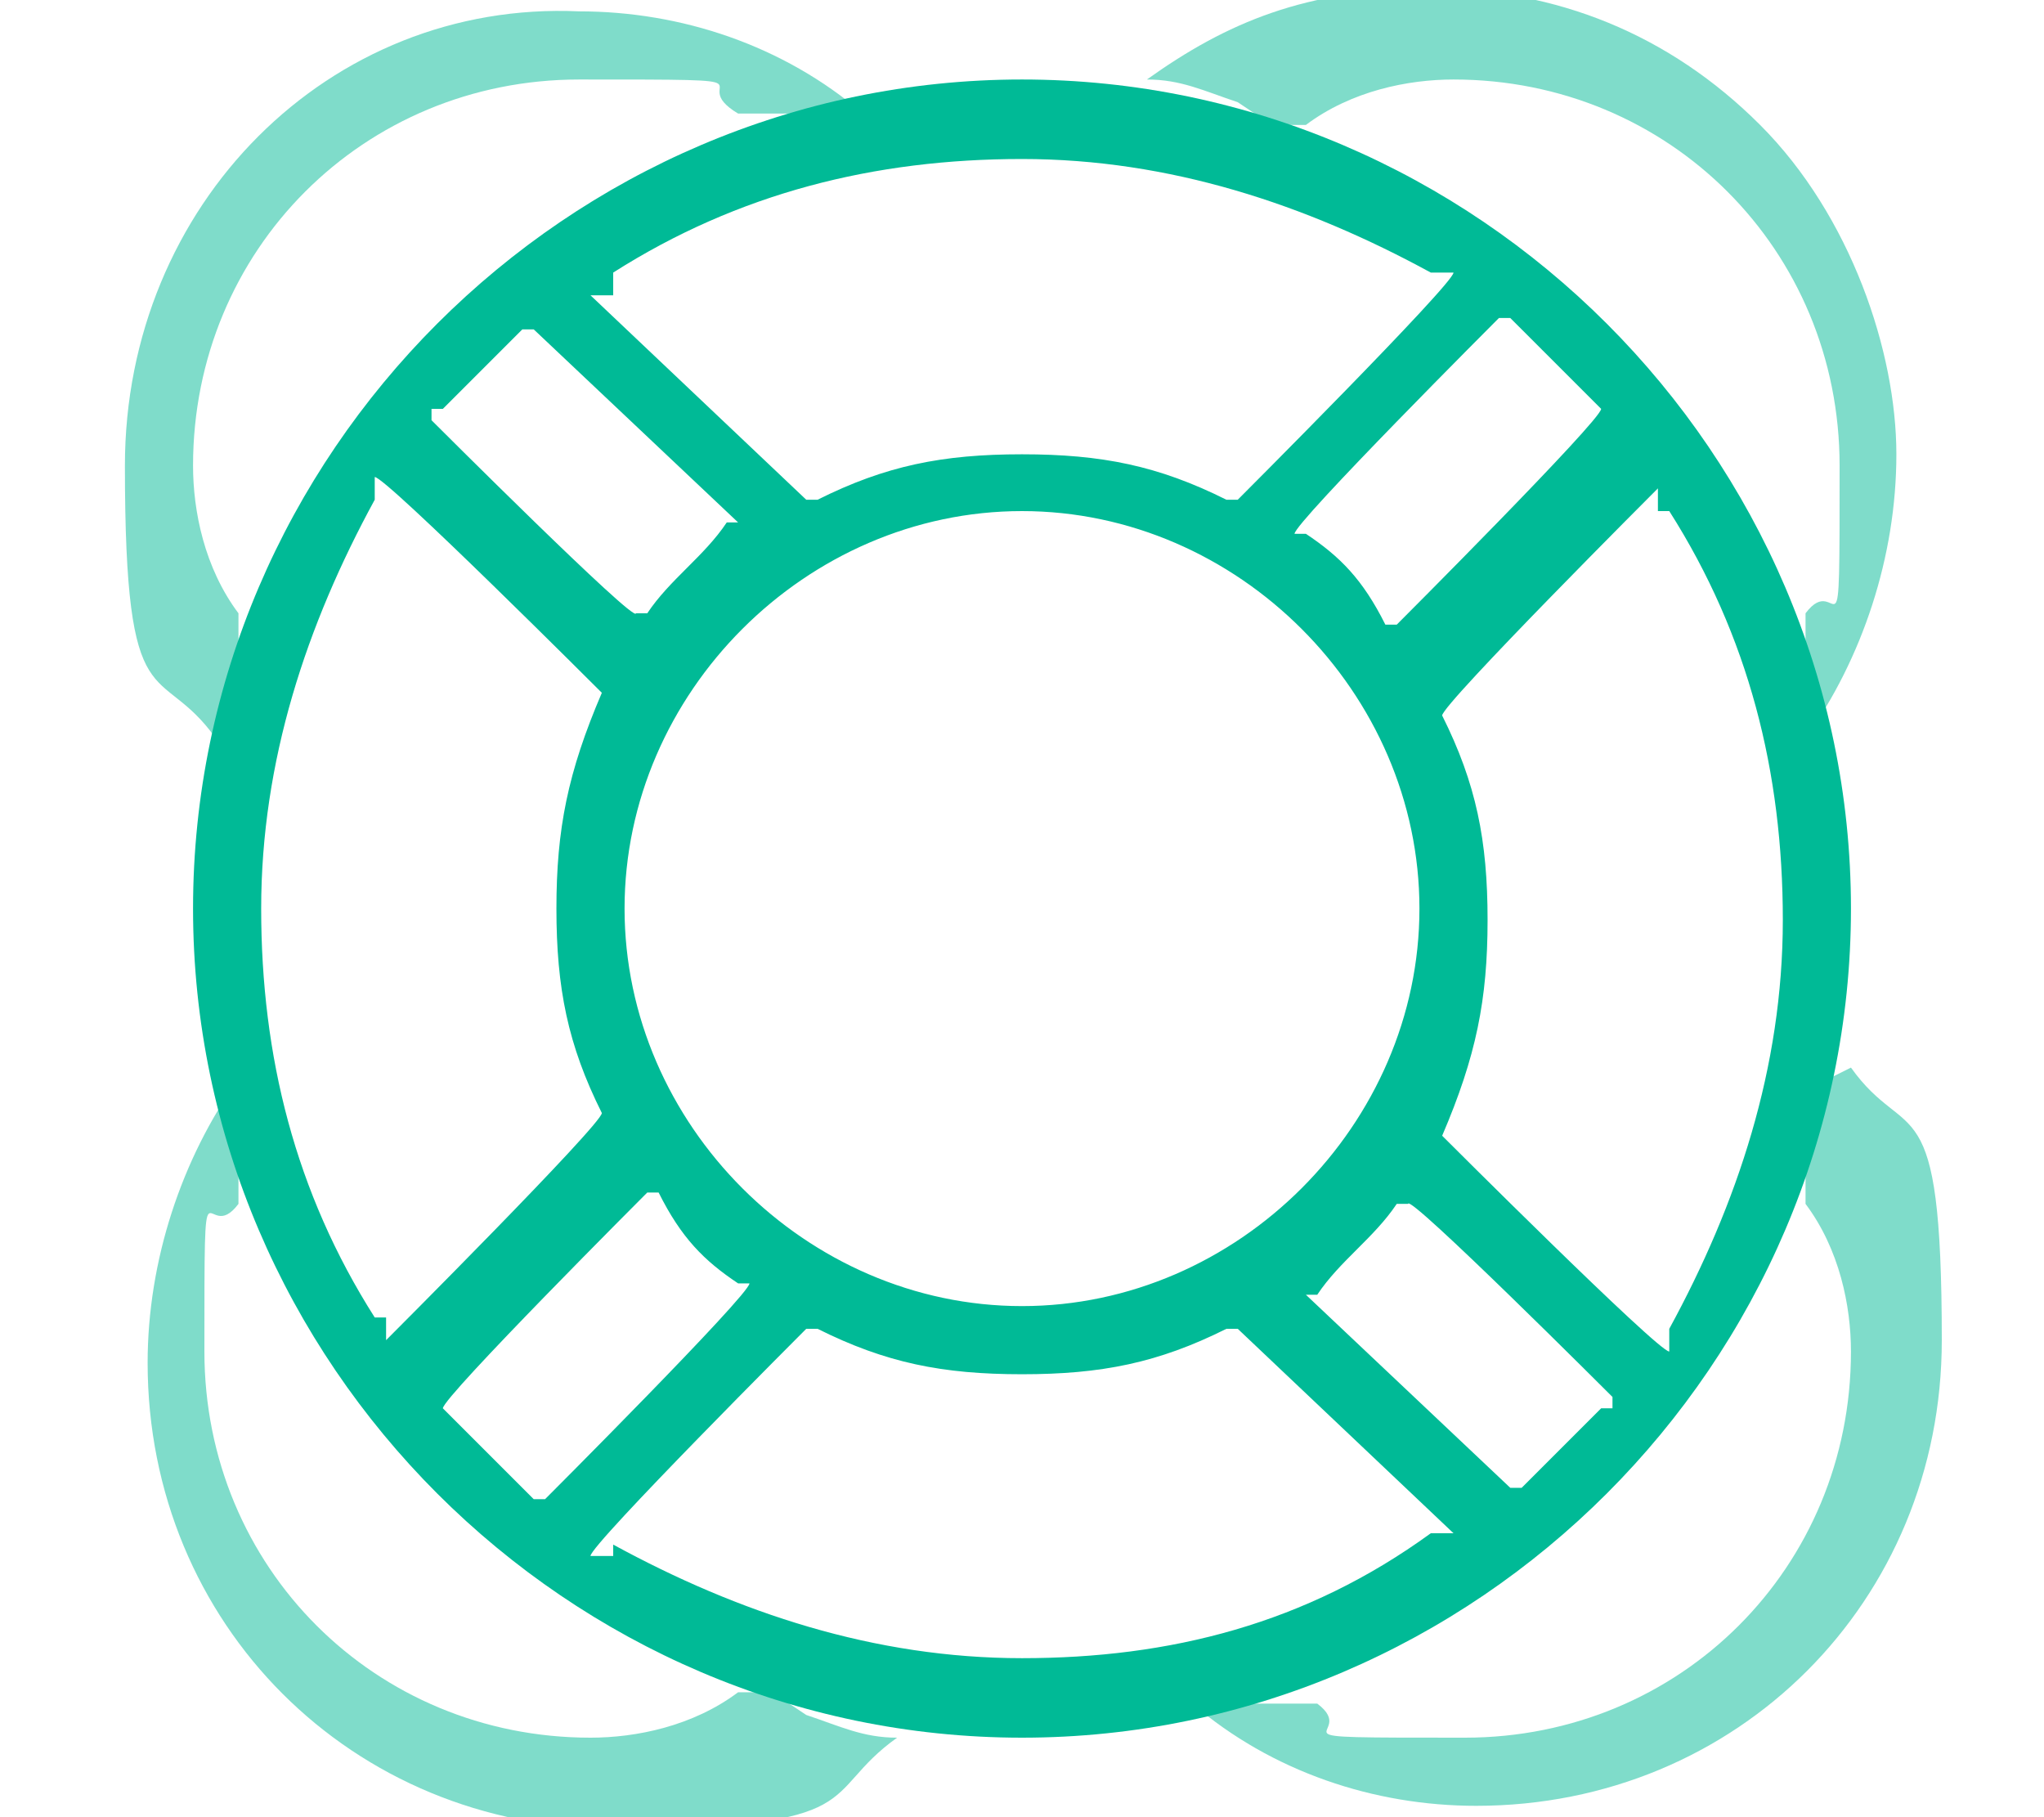
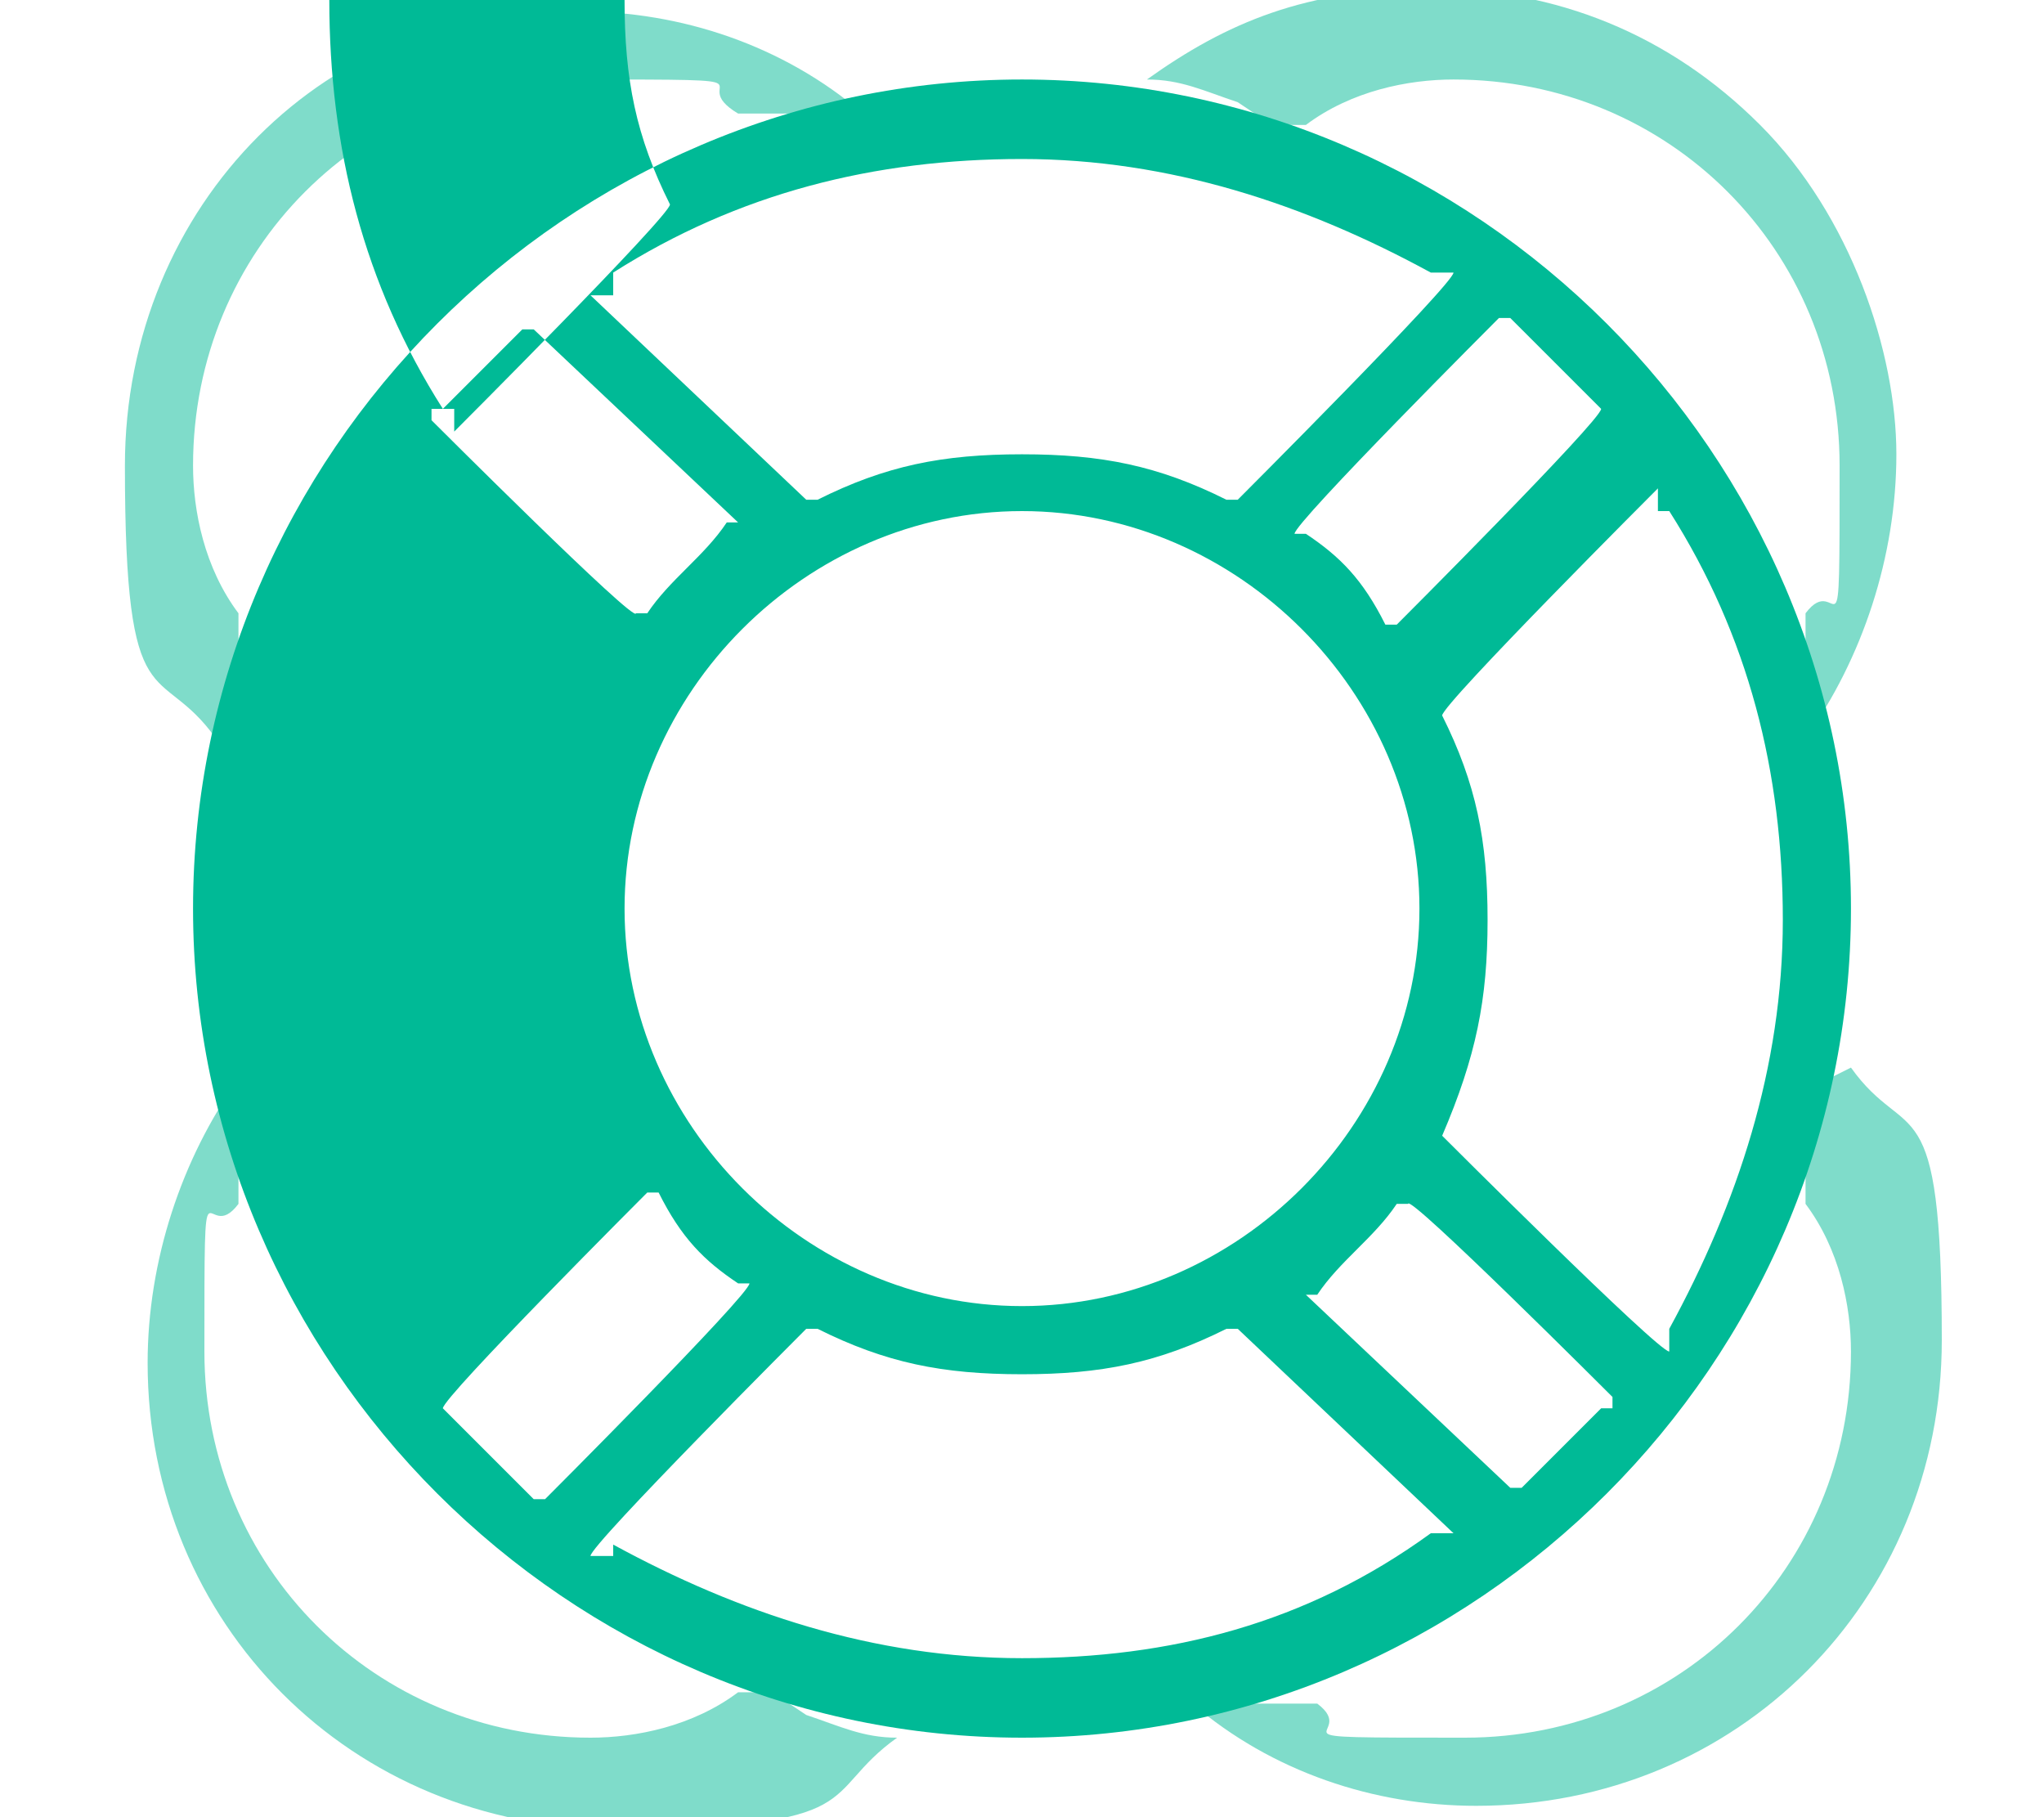
<svg xmlns="http://www.w3.org/2000/svg" width="18" height="16" version="1.1" viewBox="0 0 18 16">
  <defs>
    <style>
      .cls-1 {
        isolation: isolate;
      }

      .cls-1, .cls-2 {
        opacity: .5;
      }

      .cls-3, .cls-4 {
        fill: #00ba96;
      }

      .cls-4, .cls-5 {
        display: none;
      }
    </style>
  </defs>
  <g>
    <g id="Layer_1">
      <path class="cls-4" d="M5.5,1.5c.2,5,1.4,7.2,2.2,8.2.4.5.8.7,1,.8,0,0,.2,0,.2,0,0,0,.1,0,.2,0,.2,0,.6-.3,1-.8.8-.9,2-3.2,2.2-8.2h-6.9ZM5.5,0h7c.8,0,1.5.7,1.5,1.5,0,.2,0,.3,0,.5h3.3c.4,0,.8.3.8.8,0,3.4-1.4,5.6-3.2,6.9-1.7,1.3-3.6,1.8-4.7,2-.2,0-.3.1-.4.2v2.7h2.5c.4,0,.8.3.8.8s-.3.8-.8.8h-6.5c-.4,0-.8-.3-.8-.8s.3-.8.8-.8h2.5v-2.7c-.1,0-.3-.1-.4-.2-1-.2-3-.7-4.7-2C1.4,8.3,0,6.2,0,2.8s.3-.8.8-.8h3.3c0-.2,0-.3,0-.5,0-.8.7-1.5,1.5-1.5ZM12.2,9.5c.6-.2,1.2-.6,1.7-1,1.2-1,2.4-2.5,2.6-5h-2.7c-.3,2.8-.9,4.7-1.6,6ZM4.1,8.5c.6.4,1.2.8,1.7,1-.7-1.2-1.3-3.1-1.6-6H1.5c.2,2.5,1.3,4,2.6,5ZM9.2,3.2l.4.9c0,0,.1.1.2.2h1c.2.2.3.4.1.6l-.7.7c0,0,0,.1,0,.2l.2,1c0,.2-.2.4-.4.2l-.9-.5c0,0-.2,0-.2,0l-.9.5c-.2.1-.4,0-.4-.2l.2-1c0,0,0-.2,0-.2l-.7-.7c-.2-.2,0-.4.1-.4h1c0-.2.2-.2.2-.3l.4-.9c0-.2.4-.2.5,0Z" />
      <g class="cls-5">
        <g>
          <path class="cls-3" d="M10,14.9c-.2,0-.3-.1-.3-.3,0-.2.1-.4.3-.4,2.7-.4,4.9-2.3,5.6-4.9,0-.2.2-.3.4-.2.2,0,.3.2.2.4-.8,2.9-3.2,5-6.2,5.4,0,0,0,0,0,0h0Z" />
          <path class="cls-3" d="M15.9,5.9c-.2,0-.3,0-.3-.3-.8-2.9-3.5-5-6.6-5S3.3,2.7,2.4,5.7c0,.2-.2.3-.4.2s-.3-.2-.2-.4C2.7,2.2,5.7,0,9,0s6.3,2.2,7.2,5.5c0,.2,0,.4-.2.4,0,0,0,0,0,0h0Z" />
          <path class="cls-3" d="M2.1,9.8h-.3c-.7,0-1.2-.5-1.2-1.2v-2.2c0-.7.5-1.2,1.2-1.2h.3c.7,0,1.2.5,1.2,1.2v2.2c0,.7-.5,1.2-1.2,1.2ZM1.9,5.9c-.3,0-.5.2-.5.5v2.2c0,.3.2.5.5.5h.3c.3,0,.5-.2.5-.5v-2.2c0-.3-.2-.5-.5-.5,0,0-.3,0-.3,0Z" />
          <path class="cls-3" d="M16.1,9.8h-.3c-.7,0-1.2-.5-1.2-1.2v-2.2c0-.7.5-1.2,1.2-1.2h.3c.7,0,1.2.5,1.2,1.2v2.2c0,.7-.5,1.2-1.2,1.2ZM15.9,5.9c-.3,0-.5.2-.5.5v2.2c0,.3.2.5.5.5h.3c.3,0,.5-.2.5-.5v-2.2c0-.3-.2-.5-.5-.5,0,0-.3,0-.3,0Z" />
          <path class="cls-3" d="M9,16c-.7,0-1.3-.6-1.3-1.3s.6-1.3,1.3-1.3,1.3.6,1.3,1.3-.6,1.3-1.3,1.3ZM9,14c-.3,0-.6.3-.6.6s.3.6.6.6.6-.3.6-.6-.3-.6-.6-.6Z" />
        </g>
        <g class="cls-1">
          <path class="cls-3" d="M9,12.4c0,0-.2,0-.2,0l-.8-.7c0,0-.2-.1-.3-.2-1.7-.6-2.8-2.1-2.8-3.9,0-2.2,1.8-4,4-4.1,1.1,0,2.1.4,2.9,1.2.8.8,1.2,1.8,1.2,2.9,0,1.8-1.1,3.3-2.8,3.9-.1,0-.2,0-.3.2l-.8.7c0,0-.2,0-.2,0h0ZM9,4.1h0c-1.8,0-3.3,1.5-3.4,3.4,0,1.5.9,2.8,2.3,3.3.2,0,.4.2.5.3l.6.5.6-.5c.2-.1.3-.2.5-.3,1.4-.5,2.3-1.8,2.3-3.2s-.4-1.8-1-2.4c-.6-.6-1.5-1-2.4-1h0Z" />
          <path class="cls-3" d="M10.6,7.9h-3.1c-.2,0-.3-.2-.3-.3s.2-.3.3-.3h3.1c.2,0,.3.2.3.3s-.2.3-.3.3Z" />
-           <path class="cls-3" d="M10,9.2h-2c-.2,0-.3-.2-.3-.3s.2-.3.3-.3h2c.2,0,.3.2.3.3s-.2.3-.3.3Z" />
          <path class="cls-3" d="M10,6.6h-2c-.2,0-.3-.2-.3-.3s.2-.3.3-.3h2c.2,0,.3.2.3.3s-.2.3-.3.3Z" />
        </g>
      </g>
      <g id="Capa_1">
        <g>
          <g class="cls-2">
            <path class="cls-3" d="M1.9,6.5c0-.3.1-.5.2-.8v-.3c-.3-.4-.4-.9-.4-1.3,0-1.9,1.5-3.4,3.4-3.4s.9,0,1.4.3h.3c.3,0,.5,0,.8,0h0c-.7-.6-1.6-.9-2.5-.9C2.9,0,1.1,1.8,1.1,4.1s.3,1.7.8,2.4h0s0,0,0,0Z" />
            <path class="cls-3" d="M11.2,1.1h.3c.4-.3.9-.4,1.3-.4,1.9,0,3.4,1.5,3.4,3.4s0,.9-.3,1.3v.3c0,.3,0,.5,0,.8h0c.5-.7.8-1.6.8-2.5s-.4-2.1-1.2-2.9c-.8-.8-1.8-1.2-2.9-1.2s-1.8.3-2.5.8h0c.3,0,.5.1.8.2h0Z" />
            <path class="cls-3" d="M6.8,14.9h-.3c-.4.3-.9.4-1.3.4-1.9,0-3.4-1.5-3.4-3.4s0-.9.3-1.3v-.3c0-.3,0-.5,0-.8h0c-.5.7-.8,1.6-.8,2.5,0,2.3,1.8,4.1,4.1,4.1s1.8-.3,2.5-.8h0c-.3,0-.5-.1-.8-.2h0Z" />
            <path class="cls-3" d="M16.1,9.5h0c0,.3-.1.5-.2.8v.3c.3.4.4.9.4,1.3,0,1.9-1.5,3.4-3.4,3.4s-.9,0-1.3-.3h-.3c-.3,0-.5,0-.8,0h0c.7.6,1.6.9,2.5.9,2.3,0,4.1-1.8,4.1-4.1s-.3-1.7-.8-2.4h0Z" />
          </g>
-           <path class="cls-3" d="M16.3,8c0-4-3.3-7.3-7.3-7.3S1.7,4,1.7,8s3.3,7.3,7.3,7.3,7.3-3.3,7.3-7.3ZM14.1,12.4c-.2.2-.5.5-.7.7h-.1c0,0-1.8-1.7-1.8-1.7h.1c.2-.3.5-.5.7-.8h.1c0-.1,1.8,1.7,1.8,1.7h0q0,.1,0,.1ZM9,11.5c-1.9,0-3.5-1.6-3.5-3.5s1.6-3.5,3.5-3.5,3.5,1.6,3.5,3.5-1.6,3.5-3.5,3.5h0ZM14.7,4.5c.7,1.1,1,2.3,1,3.6s-.4,2.5-1,3.6v.2c-.1,0-2-1.9-2-1.9h0c.3-.7.4-1.2.4-1.9s-.1-1.2-.4-1.8h0c0-.1,1.9-2,1.9-2v.2c.1,0,.1,0,.1,0ZM13.4,2.9c.2.2.5.5.7.7h0c0,.1-1.8,1.9-1.8,1.9h-.1c-.2-.4-.4-.6-.7-.8h-.1c0-.1,1.8-1.9,1.8-1.9h.1q0,0,0,0ZM5.4,2.4c1.1-.7,2.3-1,3.6-1s2.5.4,3.6,1h.2c0,.1-1.9,2-1.9,2h-.1c-.6-.3-1.1-.4-1.8-.4s-1.2.1-1.8.4h-.1s-1.9-1.8-1.9-1.8h.2c0-.1,0-.1,0-.1ZM3.9,3.6c.2-.2.5-.5.7-.7h.1c0,0,1.8,1.7,1.8,1.7h-.1c-.2.3-.5.5-.7.8h-.1c0,.1-1.8-1.7-1.8-1.7h0q0-.1,0-.1ZM3.3,11.6c-.7-1.1-1-2.3-1-3.6s.4-2.5,1-3.6v-.2c.1,0,2,1.9,2,1.9h0c-.3.7-.4,1.2-.4,1.9s.1,1.2.4,1.8h0c0,.1-1.9,2-1.9,2v-.2c-.1,0-.1,0-.1,0ZM4.6,13.1c-.2-.2-.5-.5-.7-.7h0c0-.1,1.8-1.9,1.8-1.9h.1c.2.4.4.6.7.8h.1c0,.1-1.8,1.9-1.8,1.9h-.1q0,0,0,0ZM5.4,13.7h-.2c0-.1,1.9-2,1.9-2h.1c.6.3,1.1.4,1.8.4s1.2-.1,1.8-.4h.1s1.9,1.8,1.9,1.8h-.2c-1.1.8-2.3,1.1-3.6,1.1s-2.5-.4-3.6-1h0Z" />
+           <path class="cls-3" d="M16.3,8c0-4-3.3-7.3-7.3-7.3S1.7,4,1.7,8s3.3,7.3,7.3,7.3,7.3-3.3,7.3-7.3ZM14.1,12.4c-.2.2-.5.5-.7.7h-.1c0,0-1.8-1.7-1.8-1.7h.1c.2-.3.5-.5.7-.8h.1c0-.1,1.8,1.7,1.8,1.7h0q0,.1,0,.1ZM9,11.5c-1.9,0-3.5-1.6-3.5-3.5s1.6-3.5,3.5-3.5,3.5,1.6,3.5,3.5-1.6,3.5-3.5,3.5h0ZM14.7,4.5c.7,1.1,1,2.3,1,3.6s-.4,2.5-1,3.6v.2c-.1,0-2-1.9-2-1.9h0c.3-.7.4-1.2.4-1.9s-.1-1.2-.4-1.8h0c0-.1,1.9-2,1.9-2v.2c.1,0,.1,0,.1,0ZM13.4,2.9c.2.2.5.5.7.7h0c0,.1-1.8,1.9-1.8,1.9h-.1c-.2-.4-.4-.6-.7-.8h-.1c0-.1,1.8-1.9,1.8-1.9h.1q0,0,0,0ZM5.4,2.4c1.1-.7,2.3-1,3.6-1s2.5.4,3.6,1h.2c0,.1-1.9,2-1.9,2h-.1c-.6-.3-1.1-.4-1.8-.4s-1.2.1-1.8.4h-.1s-1.9-1.8-1.9-1.8h.2c0-.1,0-.1,0-.1ZM3.9,3.6c.2-.2.5-.5.7-.7h.1c0,0,1.8,1.7,1.8,1.7h-.1c-.2.3-.5.5-.7.8h-.1c0,.1-1.8-1.7-1.8-1.7h0q0-.1,0-.1Zc-.7-1.1-1-2.3-1-3.6s.4-2.5,1-3.6v-.2c.1,0,2,1.9,2,1.9h0c-.3.7-.4,1.2-.4,1.9s.1,1.2.4,1.8h0c0,.1-1.9,2-1.9,2v-.2c-.1,0-.1,0-.1,0ZM4.6,13.1c-.2-.2-.5-.5-.7-.7h0c0-.1,1.8-1.9,1.8-1.9h.1c.2.4.4.6.7.8h.1c0,.1-1.8,1.9-1.8,1.9h-.1q0,0,0,0ZM5.4,13.7h-.2c0-.1,1.9-2,1.9-2h.1c.6.3,1.1.4,1.8.4s1.2-.1,1.8-.4h.1s1.9,1.8,1.9,1.8h-.2c-1.1.8-2.3,1.1-3.6,1.1s-2.5-.4-3.6-1h0Z" />
        </g>
      </g>
    </g>
  </g>
</svg>